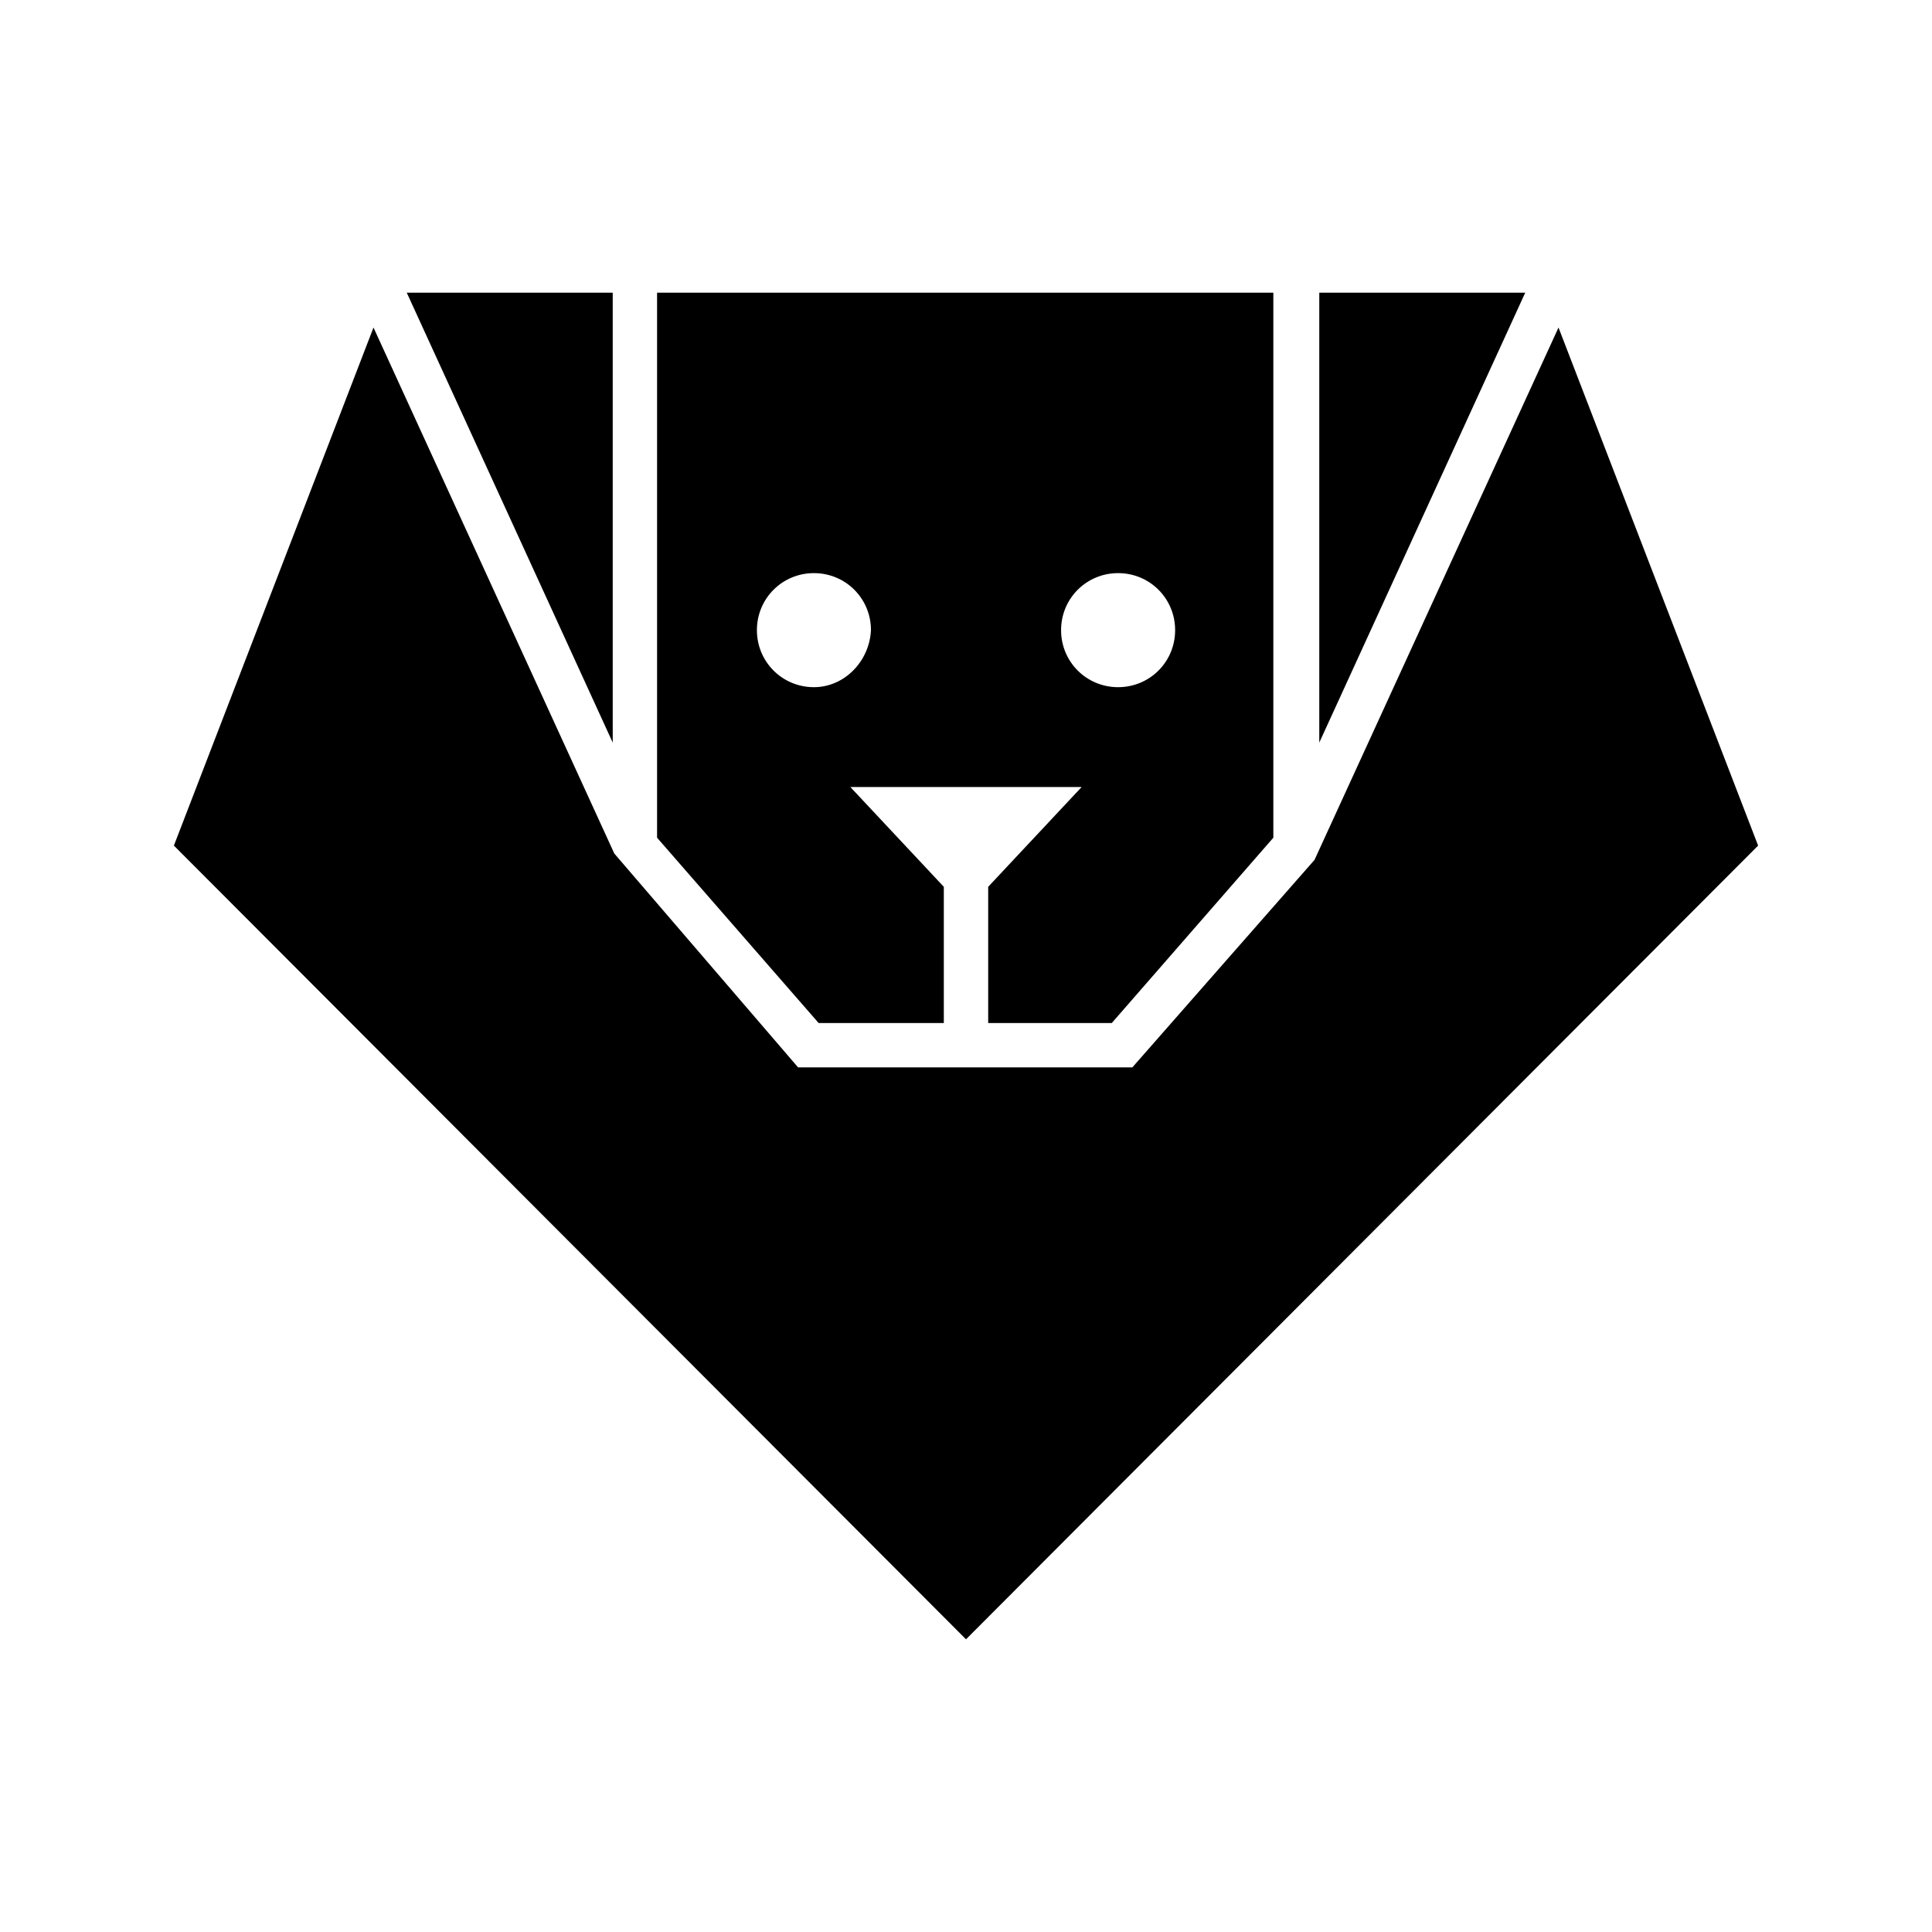
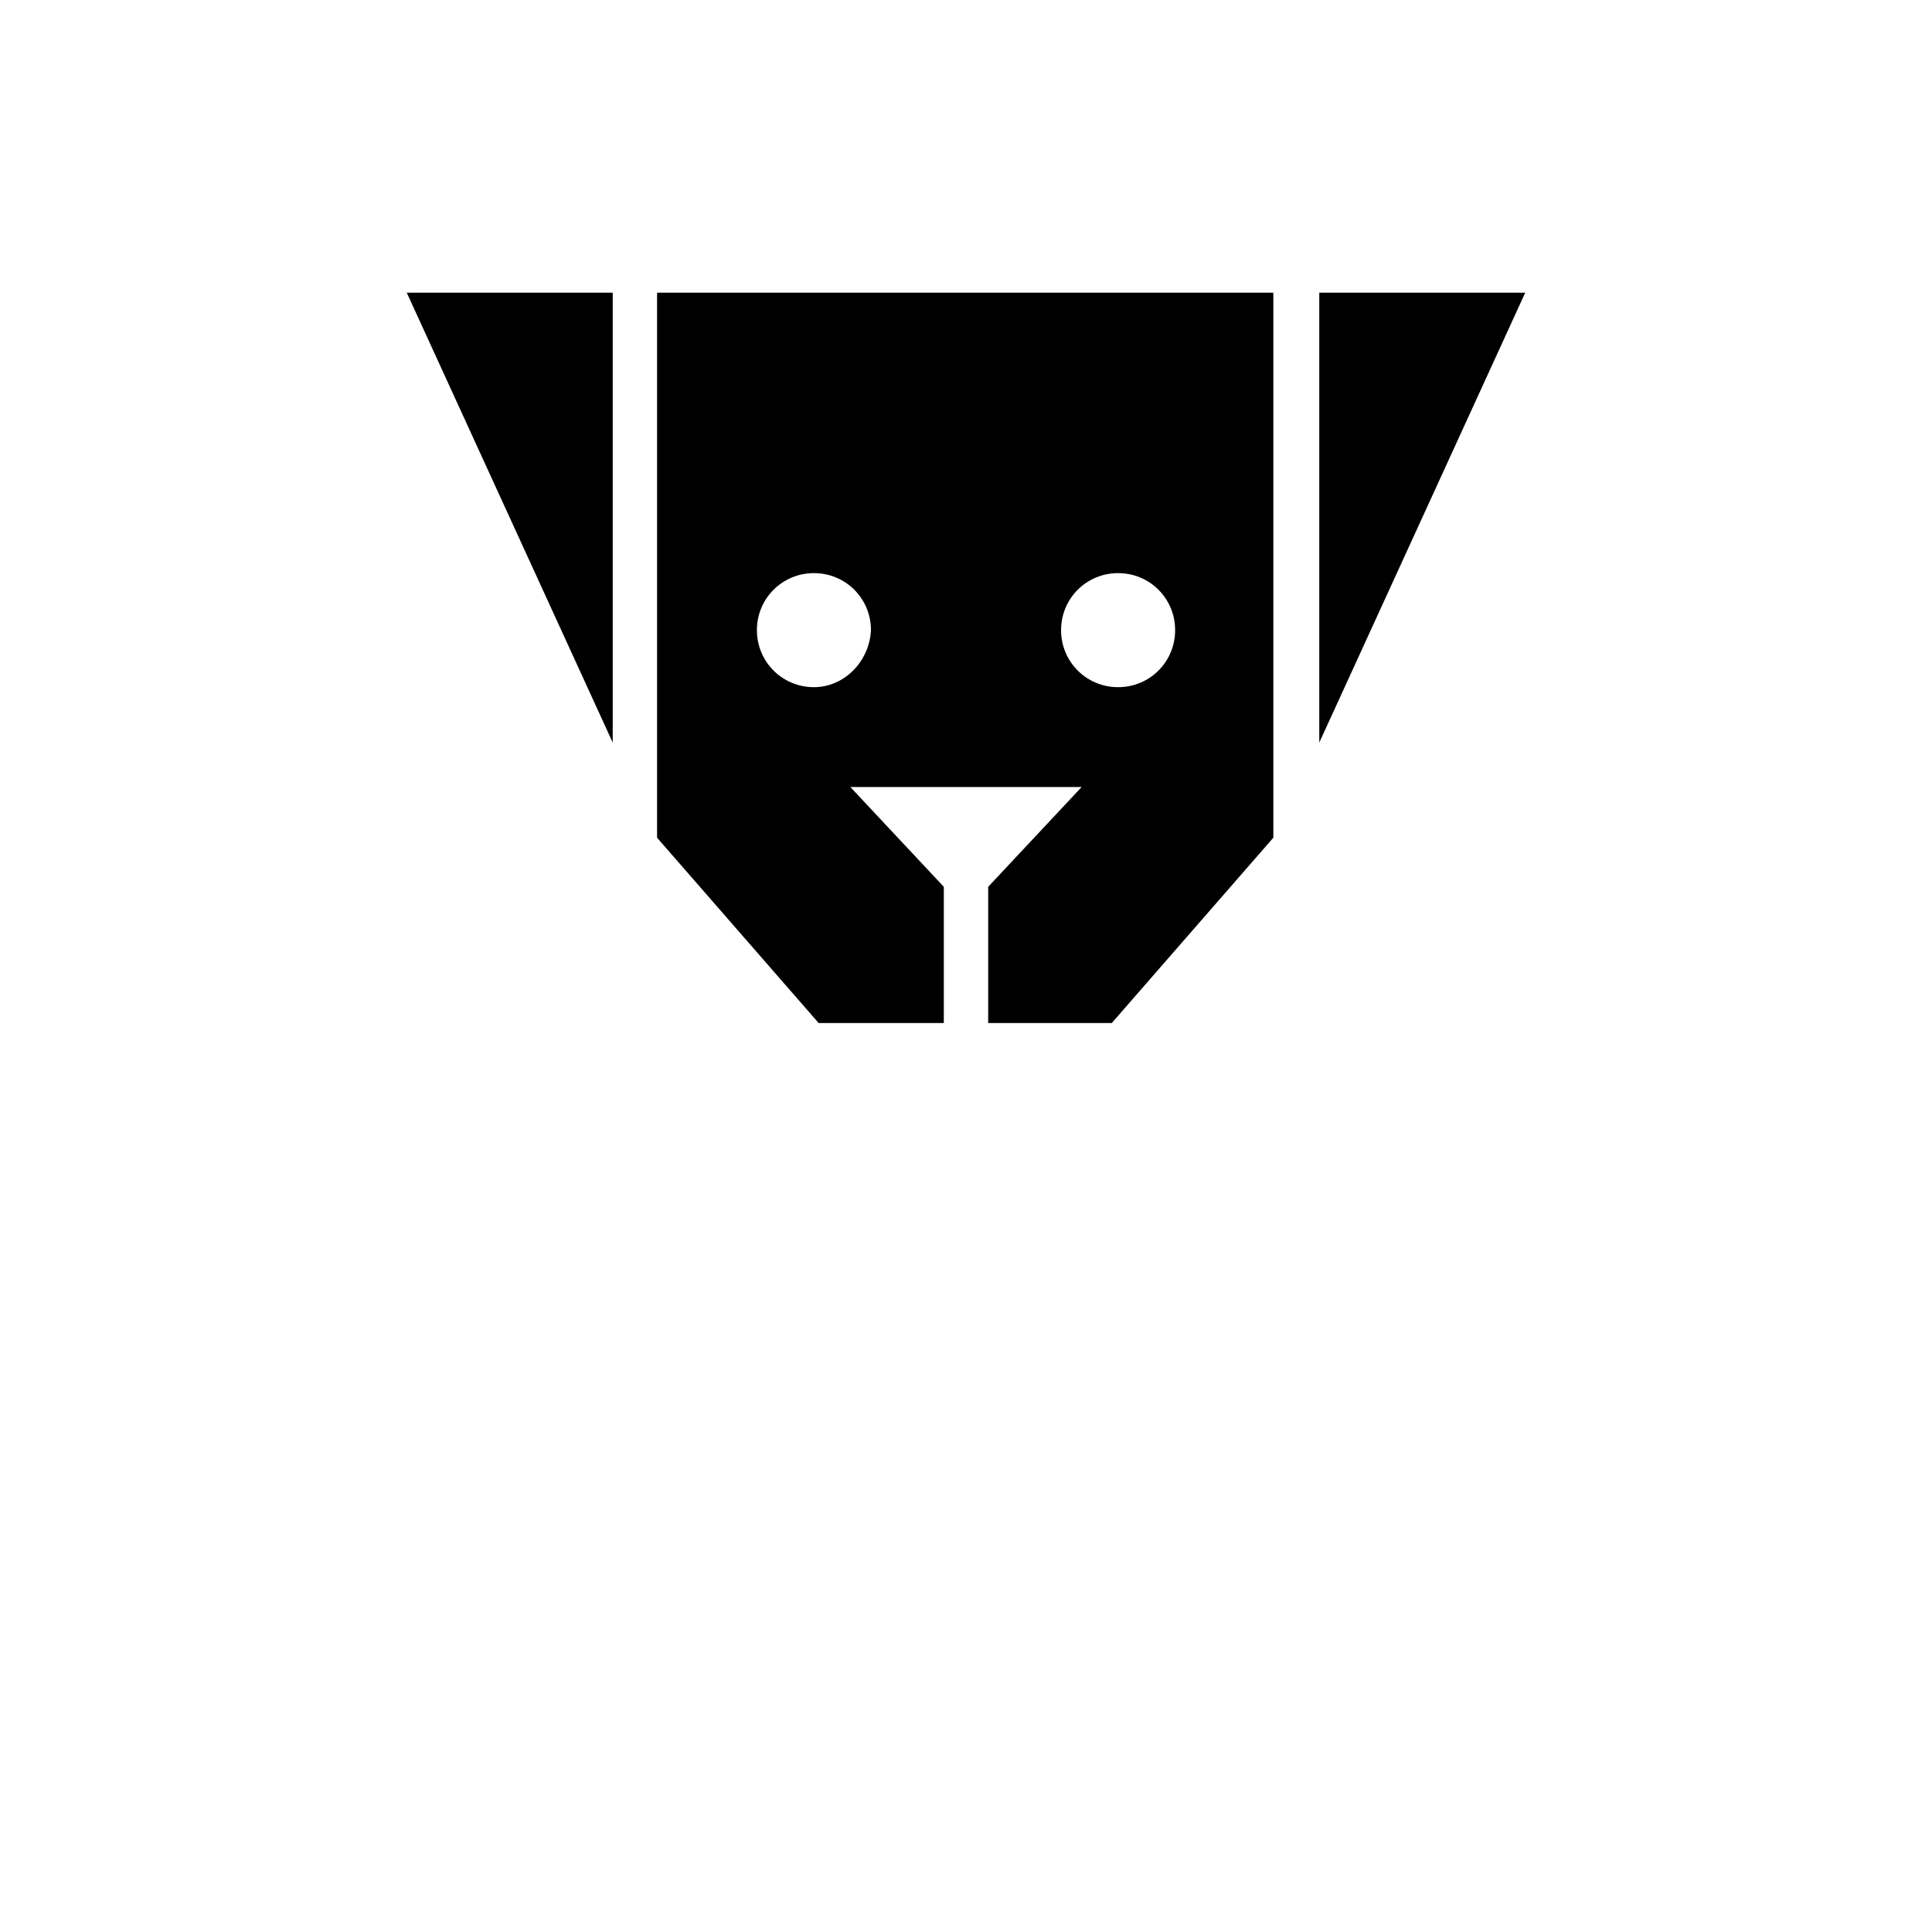
<svg xmlns="http://www.w3.org/2000/svg" fill="#000000" width="800px" height="800px" version="1.1" viewBox="144 144 512 512">
  <g>
    <path d="m548.2 221.57-54.578 119.23v-119.23z" />
    <path d="m318.13 221.57v144.43l42.824 49.121h33.168v-36.105l-24.77-26.449h61.297l-24.77 26.449v36.105h32.746l42.824-49.121v-144.43zm122.18 104.54c-8.398 0-15.113-6.719-15.113-15.113 0-8.398 6.719-15.113 15.113-15.113 8.398 0 15.113 6.719 15.113 15.113 0 8.398-6.719 15.113-15.113 15.113zm-80.609 0c-8.398 0-15.113-6.719-15.113-15.113 0-8.398 6.719-15.113 15.113-15.113 8.398 0 15.113 6.719 15.113 15.113-0.422 8.398-7.137 15.113-15.113 15.113z" />
    <path d="m306.38 221.57v119.23l-54.582-119.23z" />
-     <path d="m609.92 368.09-1.258 1.262-208.66 209.08-209.92-210.34 52.898-137.29 63.816 139.39 48.703 56.676h88.586l48.281-54.996 64.656-141.07z" />
  </g>
</svg>